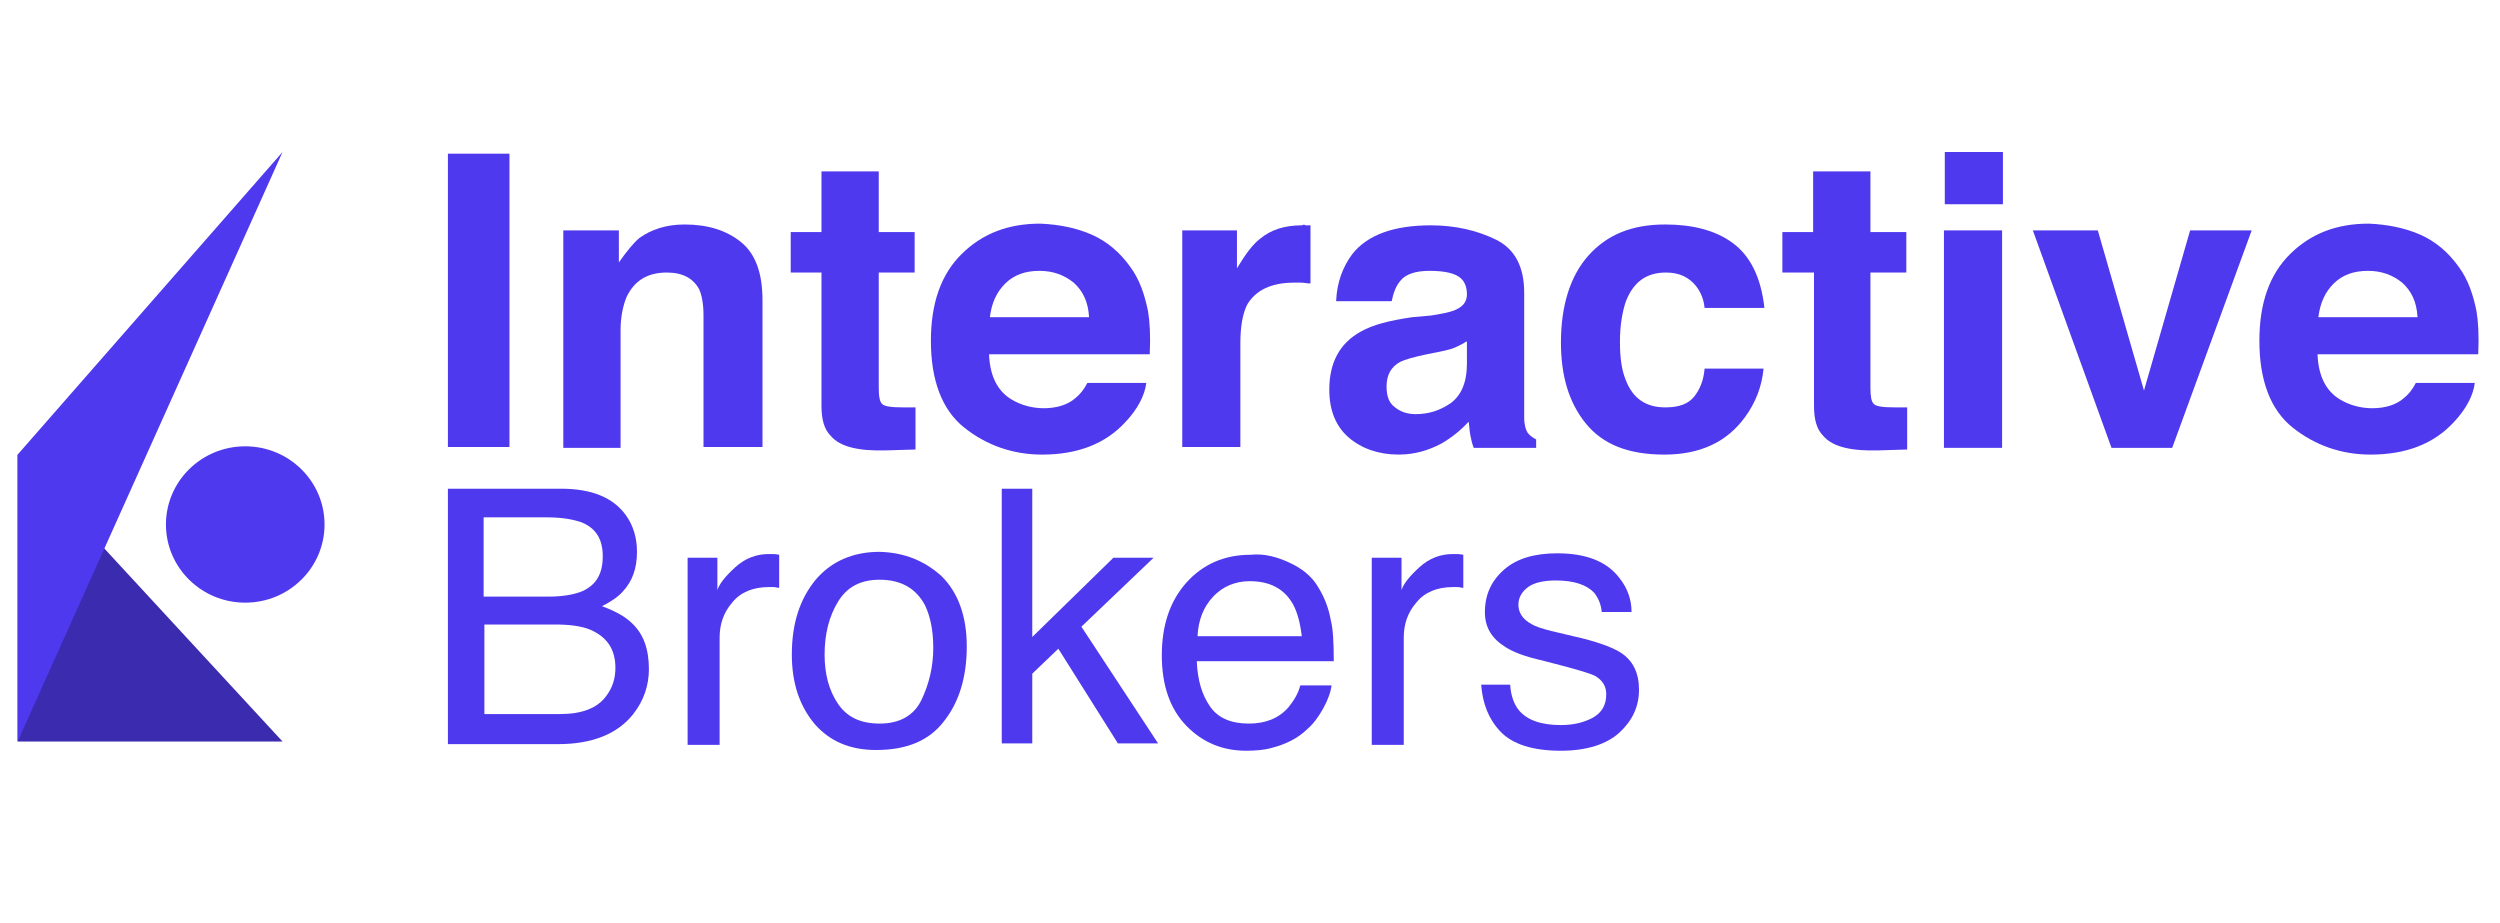
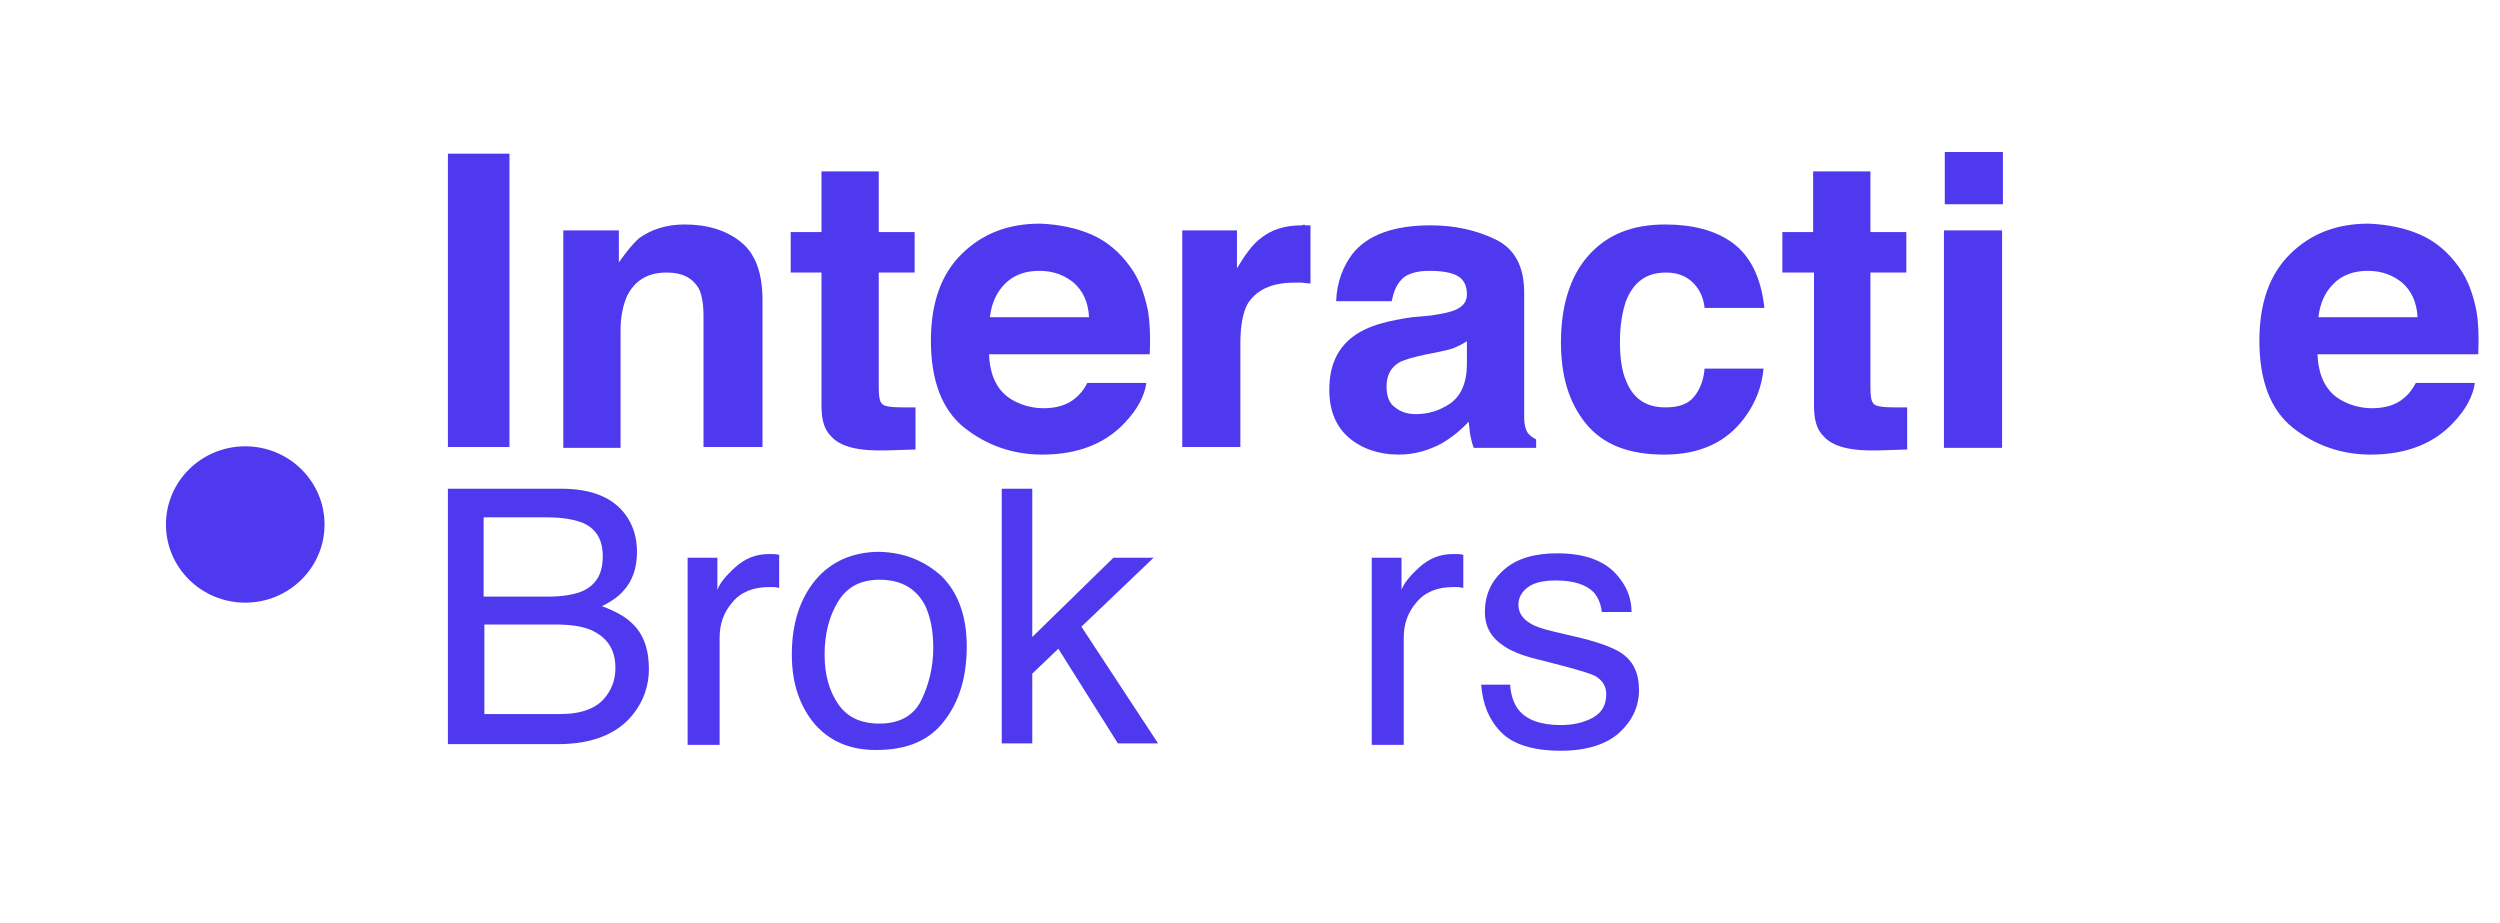
<svg xmlns="http://www.w3.org/2000/svg" width="130" height="48" viewBox="0 0 130 48" fill="none">
  <path d="M26.492 23.244H23.291V7.991H26.492V23.244Z" fill="#4F39EF" />
  <path d="M38.538 12.594C39.294 13.207 39.65 14.216 39.65 15.618V23.244H36.582V16.407C36.582 15.793 36.493 15.355 36.36 15.048C36.049 14.478 35.516 14.172 34.671 14.172C33.648 14.172 32.982 14.61 32.582 15.443C32.404 15.881 32.27 16.451 32.27 17.152V23.288H29.292V11.98H32.181V13.646C32.582 13.076 32.937 12.638 33.248 12.375C33.871 11.936 34.626 11.673 35.604 11.673C36.805 11.673 37.783 11.98 38.538 12.594Z" fill="#4F39EF" />
  <path d="M41.117 14.171V12.067H42.717V8.912H45.695V12.067H47.562V14.171H45.695V20.132C45.695 20.614 45.74 20.877 45.873 21.009C46.007 21.14 46.362 21.184 46.985 21.184C47.074 21.184 47.162 21.184 47.296 21.184C47.385 21.184 47.518 21.184 47.607 21.184V23.375L46.096 23.419C44.673 23.463 43.695 23.244 43.206 22.674C42.85 22.323 42.717 21.797 42.717 21.096V14.171L41.117 14.171Z" fill="#4F39EF" />
  <path d="M56.764 12.199C57.565 12.55 58.231 13.12 58.765 13.865C59.254 14.522 59.521 15.311 59.699 16.188C59.787 16.714 59.832 17.459 59.787 18.423H51.43C51.475 19.562 51.875 20.351 52.63 20.79C53.075 21.053 53.653 21.228 54.275 21.228C54.942 21.228 55.52 21.053 55.92 20.702C56.142 20.527 56.364 20.264 56.542 19.913H59.609C59.521 20.57 59.165 21.272 58.498 21.973C57.476 23.069 56.053 23.639 54.186 23.639C52.675 23.639 51.297 23.157 50.141 22.236C48.985 21.316 48.407 19.782 48.407 17.722C48.407 15.749 48.941 14.259 50.008 13.207C51.074 12.155 52.408 11.629 54.097 11.629C55.075 11.673 55.964 11.849 56.764 12.199ZM52.275 14.741C51.83 15.18 51.563 15.749 51.474 16.494H56.631C56.587 15.706 56.32 15.136 55.831 14.697C55.342 14.303 54.764 14.084 54.053 14.084C53.297 14.084 52.719 14.303 52.275 14.741Z" fill="#4F39EF" />
  <path d="M67.878 11.717C67.922 11.717 68.011 11.717 68.145 11.717V14.741C67.967 14.741 67.789 14.697 67.656 14.697C67.522 14.697 67.389 14.697 67.3 14.697C66.1 14.697 65.3 15.092 64.855 15.837C64.633 16.275 64.499 16.933 64.499 17.853V23.244H61.477V11.98H64.322V13.952C64.766 13.207 65.166 12.681 65.522 12.418C66.1 11.936 66.811 11.717 67.7 11.717C67.789 11.673 67.834 11.673 67.878 11.717Z" fill="#4F39EF" />
  <path d="M74.412 16.407C74.99 16.319 75.391 16.231 75.613 16.143C76.057 15.968 76.28 15.705 76.28 15.311C76.28 14.829 76.102 14.522 75.791 14.347C75.479 14.171 74.99 14.084 74.324 14.084C73.612 14.084 73.079 14.259 72.812 14.61C72.59 14.873 72.457 15.223 72.368 15.661H69.478C69.523 14.653 69.834 13.864 70.323 13.207C71.123 12.199 72.501 11.717 74.412 11.717C75.657 11.717 76.813 11.98 77.791 12.462C78.769 12.944 79.258 13.864 79.258 15.223V20.395C79.258 20.746 79.258 21.184 79.258 21.71C79.258 22.104 79.347 22.367 79.436 22.499C79.525 22.63 79.703 22.762 79.88 22.849V23.288H76.635C76.546 23.069 76.502 22.849 76.457 22.63C76.413 22.411 76.413 22.192 76.368 21.929C75.968 22.367 75.479 22.762 74.946 23.069C74.279 23.419 73.568 23.638 72.723 23.638C71.701 23.638 70.812 23.331 70.145 22.762C69.478 22.192 69.123 21.359 69.123 20.264C69.123 18.861 69.656 17.853 70.767 17.239C71.39 16.889 72.234 16.669 73.435 16.494L74.412 16.407ZM76.235 17.765C76.057 17.897 75.835 17.984 75.657 18.072C75.479 18.16 75.213 18.204 74.857 18.291L74.19 18.423C73.568 18.554 73.079 18.686 72.812 18.817C72.323 19.08 72.101 19.518 72.101 20.088C72.101 20.614 72.234 20.965 72.546 21.184C72.812 21.403 73.168 21.535 73.612 21.535C74.279 21.535 74.857 21.359 75.435 20.965C75.968 20.57 76.28 19.913 76.28 18.905V17.765L76.235 17.765Z" fill="#4F39EF" />
  <path d="M88.638 16.012C88.593 15.574 88.46 15.223 88.193 14.873C87.838 14.435 87.349 14.172 86.637 14.172C85.615 14.172 84.948 14.654 84.548 15.662C84.37 16.188 84.237 16.889 84.237 17.766C84.237 18.598 84.326 19.256 84.548 19.782C84.903 20.702 85.57 21.184 86.593 21.184C87.304 21.184 87.793 21.009 88.104 20.614C88.415 20.22 88.593 19.738 88.638 19.168H91.705C91.616 20.089 91.305 20.921 90.727 21.71C89.793 22.981 88.415 23.639 86.548 23.639C84.681 23.639 83.348 23.113 82.459 22.017C81.57 20.921 81.169 19.519 81.169 17.809C81.169 15.881 81.658 14.347 82.592 13.295C83.57 12.199 84.859 11.673 86.593 11.673C88.015 11.673 89.216 11.98 90.105 12.638C90.994 13.295 91.572 14.391 91.749 16.012H88.638Z" fill="#4F39EF" />
  <path d="M92.683 14.171V12.067H94.283V8.912H97.262V12.067H99.129V14.171H97.262V20.132C97.262 20.614 97.306 20.877 97.44 21.009C97.573 21.14 97.929 21.184 98.551 21.184C98.64 21.184 98.729 21.184 98.862 21.184C98.951 21.184 99.084 21.184 99.173 21.184V23.375L97.706 23.419C96.284 23.463 95.306 23.244 94.817 22.674C94.461 22.323 94.328 21.797 94.328 21.096V14.171L92.683 14.171Z" fill="#4F39EF" />
  <path d="M104.152 10.621H101.129V7.904H104.152V10.621ZM101.085 11.98H104.108V23.288H101.085V11.98Z" fill="#4F39EF" />
-   <path d="M113.887 11.98H117.088L112.954 23.288H109.798L105.708 11.98H109.086L111.487 20.308L113.887 11.98Z" fill="#4F39EF" />
  <path d="M125.846 12.199C126.646 12.55 127.313 13.12 127.846 13.865C128.335 14.522 128.602 15.311 128.78 16.188C128.868 16.714 128.913 17.459 128.868 18.423H120.511C120.556 19.562 120.956 20.351 121.711 20.79C122.156 21.053 122.734 21.228 123.356 21.228C124.023 21.228 124.601 21.053 125.001 20.702C125.223 20.527 125.445 20.264 125.623 19.913H128.691C128.602 20.57 128.246 21.272 127.579 21.973C126.557 23.069 125.134 23.639 123.267 23.639C121.756 23.639 120.378 23.157 119.222 22.236C118.066 21.316 117.488 19.782 117.488 17.722C117.488 15.749 118.022 14.259 119.089 13.207C120.155 12.155 121.489 11.629 123.178 11.629C124.156 11.673 125.045 11.849 125.846 12.199ZM121.356 14.741C120.911 15.18 120.645 15.749 120.556 16.494H125.712C125.668 15.706 125.401 15.136 124.912 14.697C124.423 14.303 123.845 14.084 123.134 14.084C122.378 14.084 121.8 14.303 121.356 14.741Z" fill="#4F39EF" />
  <path d="M23.368 25.413H29.175C30.762 25.413 31.885 25.871 32.543 26.787C32.93 27.321 33.123 27.97 33.123 28.695C33.123 29.535 32.891 30.222 32.388 30.756C32.156 31.024 31.769 31.291 31.304 31.52C32.001 31.787 32.504 32.054 32.852 32.398C33.472 32.97 33.743 33.772 33.743 34.802C33.743 35.642 33.472 36.443 32.93 37.13C32.117 38.161 30.801 38.695 29.02 38.695H23.291V25.413H23.368ZM28.517 31.024C29.291 31.024 29.91 30.909 30.336 30.718C31.033 30.375 31.343 29.802 31.343 28.924C31.343 28.047 30.994 27.474 30.259 27.169C29.833 27.016 29.252 26.902 28.439 26.902H25.149V31.024H28.517ZM29.136 37.13C30.259 37.13 31.072 36.825 31.536 36.176C31.846 35.756 32.001 35.298 32.001 34.726C32.001 33.772 31.575 33.123 30.685 32.741C30.22 32.55 29.601 32.474 28.827 32.474H25.188V37.13H29.136Z" fill="#4F39EF" />
  <path d="M35.756 29.001H37.304V30.68C37.42 30.337 37.73 29.955 38.233 29.497C38.737 29.039 39.317 28.81 39.975 28.81C40.014 28.81 40.053 28.81 40.13 28.81C40.208 28.81 40.324 28.81 40.517 28.848V30.566C40.401 30.566 40.324 30.528 40.246 30.528C40.169 30.528 40.091 30.528 39.975 30.528C39.162 30.528 38.504 30.795 38.078 31.329C37.614 31.863 37.42 32.474 37.42 33.161V38.733H35.756V29.001Z" fill="#4F39EF" />
  <path d="M48.956 29.955C49.808 30.794 50.272 32.016 50.272 33.619C50.272 35.184 49.885 36.481 49.111 37.474C48.337 38.504 47.175 39 45.55 39C44.195 39 43.15 38.542 42.375 37.664C41.601 36.748 41.175 35.565 41.175 34.039C41.175 32.398 41.601 31.138 42.414 30.146C43.227 29.192 44.349 28.695 45.743 28.695C47.021 28.733 48.066 29.153 48.956 29.955ZM47.911 36.405C48.298 35.603 48.53 34.688 48.53 33.695C48.53 32.779 48.375 32.054 48.104 31.482C47.64 30.604 46.866 30.146 45.743 30.146C44.737 30.146 44.04 30.527 43.575 31.291C43.111 32.054 42.879 32.97 42.879 34.039C42.879 35.069 43.111 35.909 43.575 36.596C44.04 37.283 44.737 37.626 45.743 37.626C46.788 37.626 47.524 37.206 47.911 36.405Z" fill="#4F39EF" />
  <path d="M52.091 25.413H53.678V33.123L57.898 29.001H59.988L56.233 32.588L60.221 38.657H58.13L55.033 33.733L53.678 35.031V38.657H52.091V25.413Z" fill="#4F39EF" />
-   <path d="M67.072 29.268C67.73 29.573 68.234 29.993 68.543 30.527C68.853 31.023 69.085 31.596 69.201 32.245C69.317 32.703 69.356 33.39 69.356 34.382H62.233C62.272 35.374 62.504 36.138 62.93 36.748C63.356 37.359 64.053 37.626 64.943 37.626C65.795 37.626 66.492 37.359 66.995 36.786C67.266 36.443 67.498 36.099 67.614 35.642H69.24C69.201 35.985 69.046 36.405 68.814 36.825C68.582 37.245 68.311 37.626 68.001 37.893C67.498 38.389 66.879 38.695 66.143 38.886C65.756 39 65.292 39.038 64.788 39.038C63.588 39.038 62.543 38.618 61.691 37.741C60.84 36.863 60.414 35.642 60.414 34.077C60.414 32.512 60.84 31.252 61.691 30.298C62.543 29.344 63.666 28.848 65.021 28.848C65.756 28.772 66.414 28.962 67.072 29.268ZM67.692 33.084C67.614 32.397 67.459 31.825 67.227 31.405C66.763 30.604 66.027 30.222 64.982 30.222C64.246 30.222 63.588 30.489 63.085 31.023C62.582 31.558 62.311 32.245 62.272 33.084H67.692Z" fill="#4F39EF" />
  <path d="M71.331 29.001H72.879V30.68C72.995 30.337 73.305 29.955 73.808 29.497C74.311 29.039 74.892 28.81 75.55 28.81C75.589 28.81 75.627 28.81 75.705 28.81C75.782 28.81 75.898 28.81 76.092 28.848V30.566C75.976 30.566 75.898 30.528 75.821 30.528C75.744 30.528 75.666 30.528 75.55 30.528C74.737 30.528 74.079 30.795 73.653 31.329C73.189 31.863 72.995 32.474 72.995 33.161V38.733H71.331V29.001Z" fill="#4F39EF" />
  <path d="M78.531 35.642C78.57 36.176 78.724 36.596 78.957 36.901C79.382 37.436 80.118 37.703 81.163 37.703C81.782 37.703 82.324 37.588 82.828 37.321C83.292 37.054 83.524 36.672 83.524 36.1C83.524 35.68 83.331 35.375 82.944 35.146C82.711 35.031 82.208 34.879 81.511 34.688L80.195 34.344C79.344 34.154 78.724 33.925 78.298 33.657C77.563 33.199 77.215 32.627 77.215 31.825C77.215 30.909 77.563 30.184 78.221 29.612C78.879 29.039 79.808 28.772 80.969 28.772C82.479 28.772 83.563 29.192 84.221 30.07C84.647 30.604 84.841 31.215 84.841 31.825H83.292C83.253 31.444 83.137 31.138 82.905 30.833C82.518 30.413 81.86 30.184 80.892 30.184C80.273 30.184 79.769 30.299 79.46 30.528C79.15 30.757 78.957 31.062 78.957 31.444C78.957 31.863 79.189 32.207 79.615 32.436C79.847 32.589 80.234 32.703 80.698 32.818L81.821 33.085C83.021 33.352 83.834 33.657 84.26 33.925C84.918 34.344 85.228 34.993 85.228 35.871C85.228 36.749 84.879 37.474 84.221 38.085C83.563 38.695 82.518 39.039 81.163 39.039C79.692 39.039 78.647 38.695 78.028 38.047C77.408 37.398 77.098 36.596 77.021 35.604H78.531V35.642Z" fill="#4F39EF" />
-   <path d="M0.917 38.56V23.639L14.693 38.56H0.917Z" fill="#3B2BAE" />
  <path d="M12.752 31.338C15.03 31.338 16.876 29.518 16.876 27.273C16.876 25.028 15.03 23.208 12.752 23.208C10.475 23.208 8.629 25.028 8.629 27.273C8.629 29.518 10.475 31.338 12.752 31.338Z" fill="#4F39EF" />
-   <path d="M0.917 23.639V38.56L14.693 7.904L0.917 23.639Z" fill="#4F39EF" />
</svg>